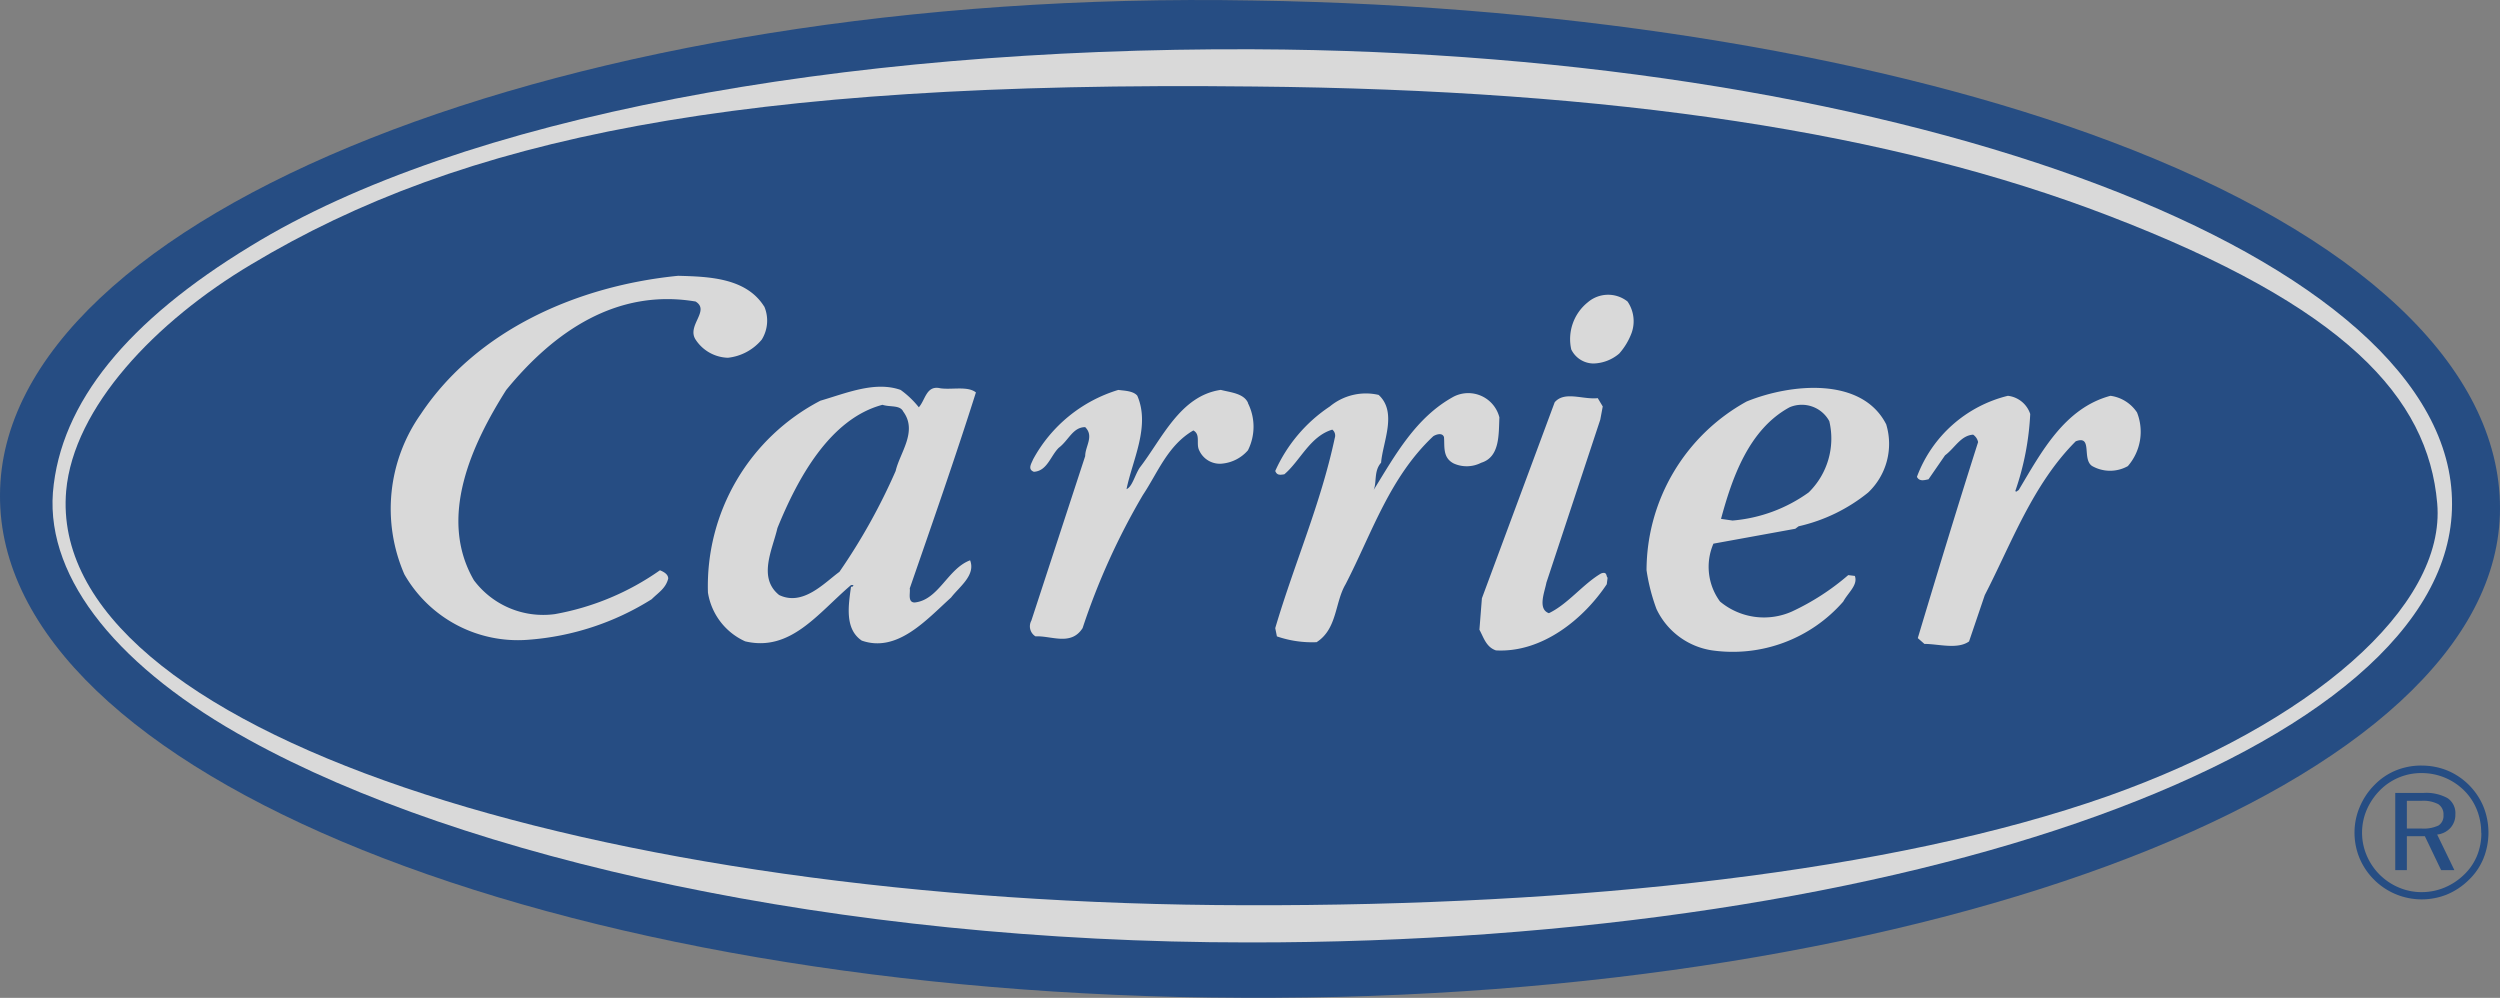
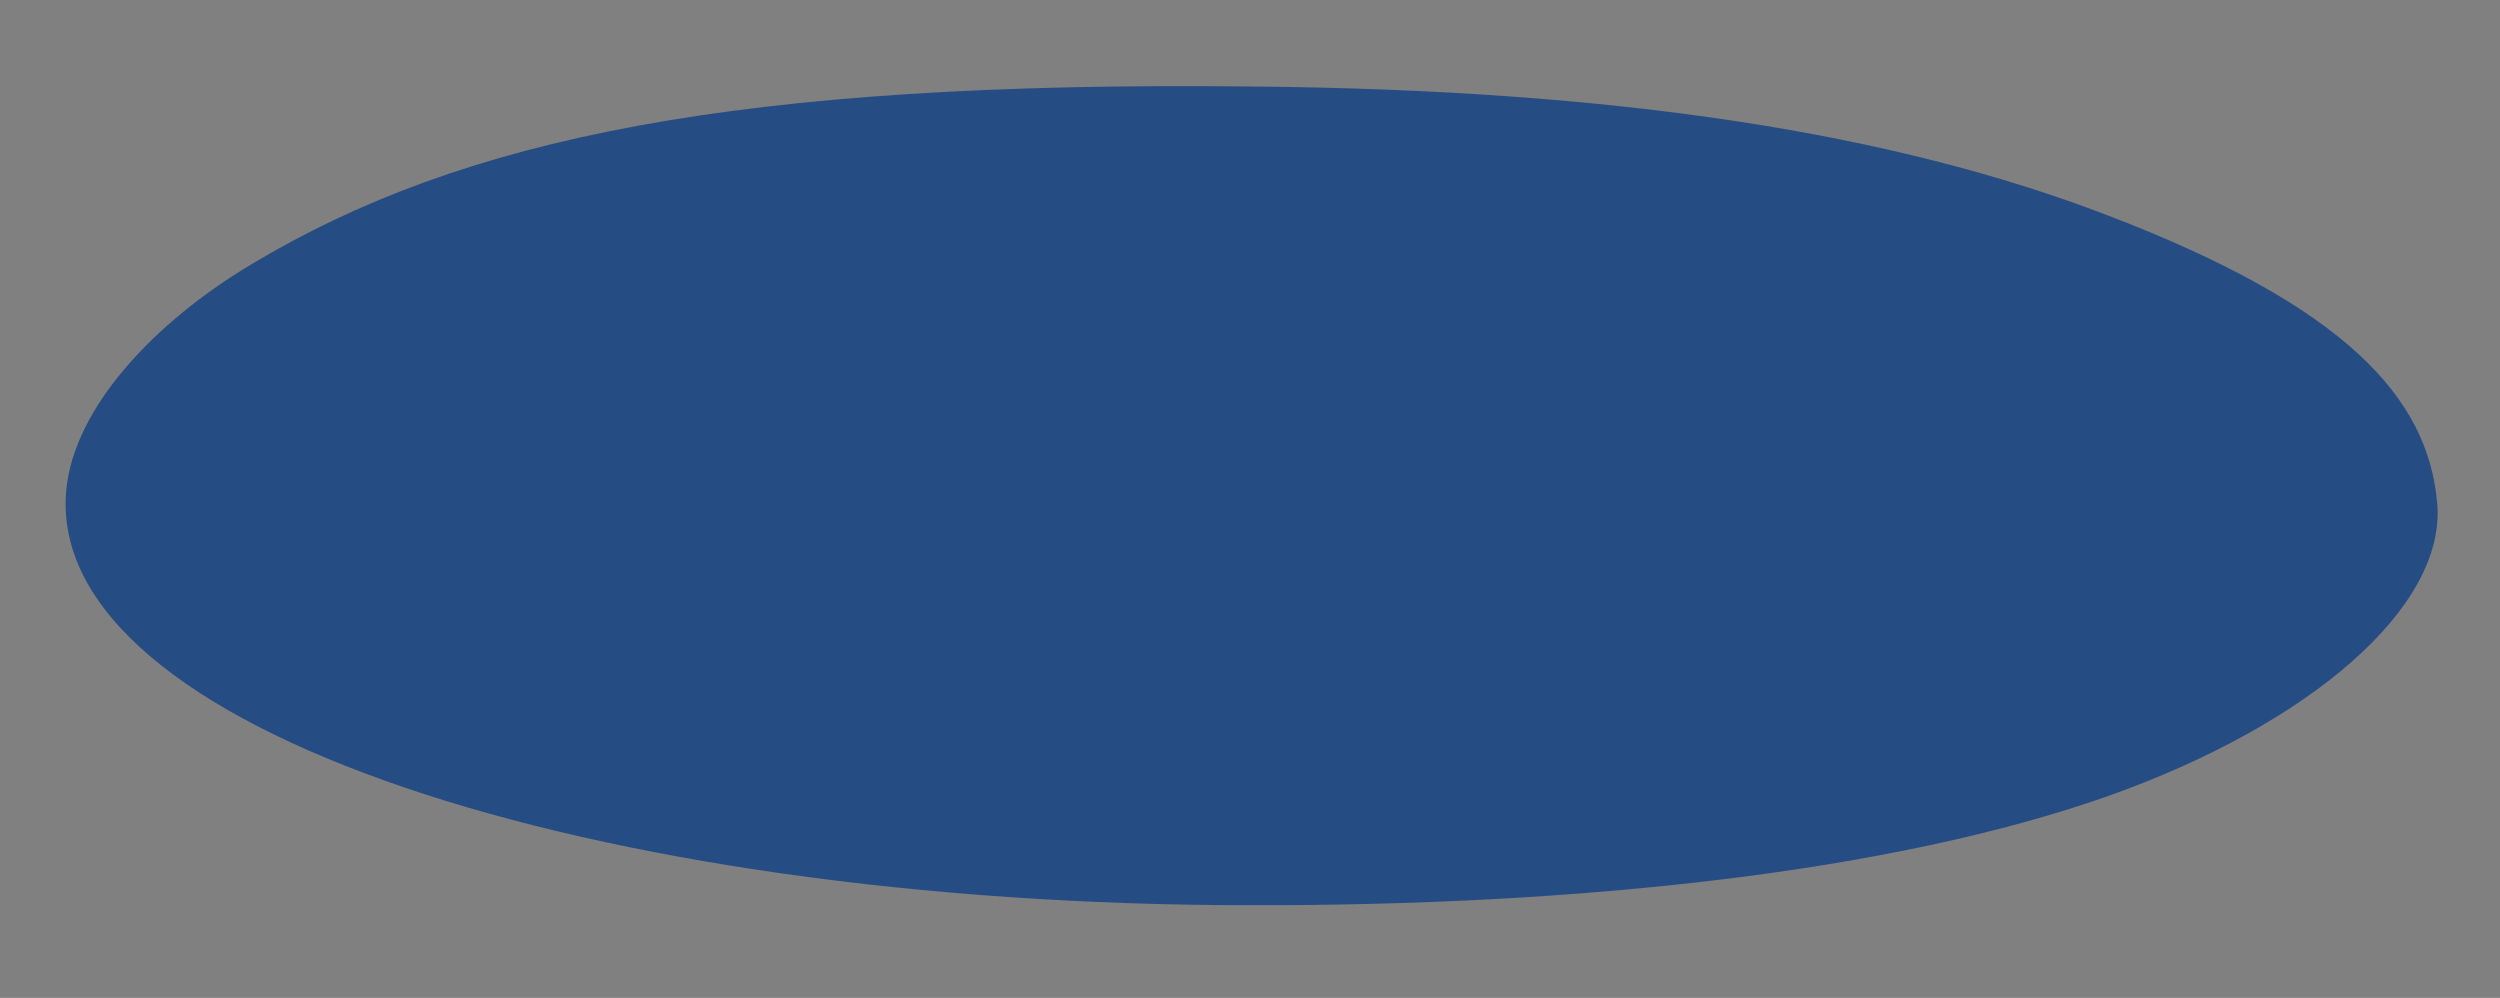
<svg xmlns="http://www.w3.org/2000/svg" width="116.062" height="46.327" viewBox="0 0 116.062 46.327">
  <rect x="0" y="0" width="116.062" height="46.327" fill="#808080" stroke="none" />
  <g id="Carrier" transform="translate(-8 -15.81)" opacity="0.7" style="mix-blend-mode: luminosity;isolation: isolate">
-     <path id="Path_53" data-name="Path 53" d="M66.166,15.833c15.319.23,29.563,2.687,39.775,6.527,11.672,4.377,18.121,10.52,18.121,17.046,0,12.785-26.414,22.883-58.357,22.729C33.724,62.02,7.923,51.73,8,38.792c.038-12.977,26.453-23.535,58.166-22.959Z" transform="translate(0 0)" fill="#003784" fill-rule="evenodd" />
-     <path id="Path_54" data-name="Path 54" d="M78.444,29.61c30.6.115,55.708,9.675,55.67,21.116,0,11.4-25.224,20.387-55.9,20.348-19.081,0-36.435-3.916-46.379-9.406-5.951-3.263-9.406-7.41-9.1-11.479C23.081,46,26.23,42.2,31.912,38.748c9.752-5.989,27.3-9.214,46.532-9.138Z" transform="translate(-12.279 -11.512)" fill="#fff" fill-rule="evenodd" />
    <path id="Path_55" data-name="Path 55" d="M81.5,39.952c16.931.154,29.716,2.15,39.7,5.989,11.019,4.223,14.858,8.446,15.281,13.361.422,4.8-5.874,10.251-15.281,13.591C111.178,76.425,96.7,78,81.193,77.961c-30.254-.038-55.747-8.139-54.787-19.235.346-3.878,4.147-7.871,8.6-10.52,9.79-5.874,22.537-8.523,46.494-8.254Z" transform="translate(-15.334 -20.126)" fill="#003784" fill-rule="evenodd" />
-     <path id="Path_56" data-name="Path 56" d="M141.2,99.4c.691.921-.154,1.92-.346,2.764a28,28,0,0,1-2.611,4.684c-.691.5-1.689,1.612-2.8,1.075-1-.806-.307-2.112-.077-3.11.921-2.265,2.419-5.068,4.876-5.72.345.115.806,0,.96.307Zm43,.461a3.5,3.5,0,0,1-.96,3.3,7.052,7.052,0,0,1-3.532,1.305h0l-.537-.077h0c.5-1.843,1.267-4.146,3.187-5.183a1.45,1.45,0,0,1,1.843.653Zm-42.271-.653a4.246,4.246,0,0,0-.845-.806c-1.19-.422-2.534.154-3.724.5a9.7,9.7,0,0,0-5.221,8.907,3,3,0,0,0,1.728,2.265c2.112.5,3.379-1.305,4.914-2.611h.115c-.038.077-.038.077-.115.077-.115.845-.307,1.958.5,2.5,1.651.576,2.994-.96,4.146-2,.384-.5,1.152-1.037.883-1.728-1.037.384-1.459,1.843-2.572,1.958-.346,0-.192-.461-.23-.652,1.037-2.995,2.112-6.066,3.072-9.1-.384-.307-1.113-.115-1.651-.192-.653-.154-.691.537-1,.883Zm31.751-.038-.115.614-2.5,7.563h0c-.077.422-.422,1.229.115,1.42.883-.422,1.574-1.344,2.419-1.843.307-.115.23.154.307.192h0l-.039.307h0c-1.075,1.612-2.995,3.187-5.144,3.072-.461-.154-.576-.614-.768-.96h0l.115-1.459,3.379-9.1h0c.461-.537,1.305-.115,2-.192h0l.23.384Zm-16.471-.154a2.439,2.439,0,0,1,0,2.188,1.806,1.806,0,0,1-1.152.614,1.05,1.05,0,0,1-1.113-.614c-.154-.307.077-.729-.269-.921-1.19.691-1.651,1.958-2.342,2.995a31.867,31.867,0,0,0-2.8,6.181c-.537.845-1.459.345-2.188.384a.548.548,0,0,1-.192-.729h0l2.5-7.64h0c0-.461.422-.921,0-1.344-.576,0-.768.614-1.229.96-.384.384-.537,1.075-1.152,1.113-.307-.115-.115-.384-.038-.576a6.716,6.716,0,0,1,3.955-3.225c.269.038.691.038.883.269.614,1.42-.23,2.995-.5,4.338.269-.115.384-.653.614-1,1.037-1.344,1.881-3.34,3.763-3.609.422.115,1.075.154,1.267.614Zm11.671.653a1.491,1.491,0,0,0-2.112-.96c-1.766.96-2.726,2.726-3.724,4.339.153-.345,0-.883.346-1.267.077-.96.768-2.342-.115-3.148a2.626,2.626,0,0,0-2.265.537,7.055,7.055,0,0,0-2.534,2.995c.077.192.192.192.422.154.73-.614,1.19-1.766,2.227-2.073a.348.348,0,0,1,.115.384c-.653,3.071-1.881,5.836-2.764,8.83h0l.077.384h0a5,5,0,0,0,1.843.269c.96-.614.845-1.843,1.344-2.687,1.229-2.38,2.035-4.953,4.07-6.872.115-.077.422-.192.5.038.038.423-.077.96.461,1.229a1.472,1.472,0,0,0,1.267-.038c.883-.269.806-1.344.845-2.112Zm29.6-.23a2.432,2.432,0,0,1-.422,2.5,1.684,1.684,0,0,1-1.651,0c-.5-.307.038-1.459-.768-1.152-2,2-2.994,4.761-4.223,7.141h0l-.73,2.15h0c-.538.384-1.421.115-2.073.115h0l-.307-.269h0c.922-3.072,1.843-6.1,2.8-9.1a.559.559,0,0,0-.23-.345c-.576.038-.845.614-1.305.96h0l-.768,1.113h0c-.192.038-.422.115-.537-.115a6.04,6.04,0,0,1,4.223-3.762,1.24,1.24,0,0,1,1.037.845,12.783,12.783,0,0,1-.691,3.57c.038.077.077,0,.154-.038,1.037-1.728,2.112-3.8,4.262-4.377a1.763,1.763,0,0,1,1.229.768Zm-11.633.576c-1.113-2.227-4.415-1.92-6.488-1.075a8.968,8.968,0,0,0-4.646,7.832,8.891,8.891,0,0,0,.461,1.8,3.418,3.418,0,0,0,2.572,1.92,6.807,6.807,0,0,0,6.1-2.265c.23-.422.691-.768.538-1.19h0l-.307-.038h0a11.245,11.245,0,0,1-2.611,1.689,3.187,3.187,0,0,1-3.34-.461,2.715,2.715,0,0,1-.307-2.688h0l3.8-.691.154-.115h0A7.9,7.9,0,0,0,186,103.167a3.112,3.112,0,0,0,.845-3.148Zm-52.1-5.49c-.845-1.344-2.611-1.382-3.993-1.421-4.646.461-9.33,2.5-11.94,6.412a7.622,7.622,0,0,0-.768,7.448A6.07,6.07,0,0,0,123.806,110a12.477,12.477,0,0,0,5.721-1.881c.307-.307.653-.5.768-.96,0-.192-.192-.307-.384-.384a12.212,12.212,0,0,1-4.876,2.035,4.017,4.017,0,0,1-3.762-1.574c-1.689-2.918-.077-6.335,1.5-8.83,2.227-2.726,5.145-4.722,8.792-4.108.691.423-.422,1.113,0,1.766a1.854,1.854,0,0,0,1.5.845,2.372,2.372,0,0,0,1.574-.845,1.674,1.674,0,0,0,.115-1.536Zm40.082-.23a1.617,1.617,0,0,1,.192,1.459,3.049,3.049,0,0,1-.576.96h0a1.913,1.913,0,0,1-1.19.461,1.156,1.156,0,0,1-1.037-.653,2.19,2.19,0,0,1,.768-2.188,1.449,1.449,0,0,1,1.843-.038Z" transform="translate(-91.273 -64.49)" fill="#fff" fill-rule="evenodd" />
-     <path id="Path_57" data-name="Path 57" d="M670.848,231.957h-.671v1.287h.671a1.616,1.616,0,0,0,.8-.142.526.526,0,0,0,.229-.482.557.557,0,0,0-.242-.507,1.507,1.507,0,0,0-.784-.155Zm.1-.365a2.052,2.052,0,0,1,1.119.242.834.834,0,0,1,.362.748.91.91,0,0,1-.229.632.977.977,0,0,1-.616.31l.8,1.652h-.616l-.755-1.575h-.836v1.575h-.539v-3.584Zm2.68,1.855a2.831,2.831,0,0,0-.2-1.072,2.655,2.655,0,0,0-.586-.89,2.789,2.789,0,0,0-1.983-.815,2.687,2.687,0,0,0-1.933.8,2.959,2.959,0,0,0-.617.917,2.705,2.705,0,0,0,0,2.1,2.812,2.812,0,0,0,.606.9,2.781,2.781,0,0,0,.9.6,2.676,2.676,0,0,0,1.049.21,2.768,2.768,0,0,0,1.064-.212,2.9,2.9,0,0,0,.919-.612,2.565,2.565,0,0,0,.588-.867,2.751,2.751,0,0,0,.2-1.062Zm-2.773-3.125a3.165,3.165,0,0,1,1.212.233,3.116,3.116,0,0,1,1.668,1.68,3.227,3.227,0,0,1,0,2.393,2.9,2.9,0,0,1-.668.988,3.2,3.2,0,0,1-1.028.69,3.133,3.133,0,0,1-4.059-1.687,3.079,3.079,0,0,1-.233-1.186,3.03,3.03,0,0,1,.24-1.185,3.2,3.2,0,0,1,.69-1.031,2.939,2.939,0,0,1,.984-.667,3.112,3.112,0,0,1,1.19-.229Z" transform="translate(-550.439 -178.97)" fill="#003784" fill-rule="evenodd" />
  </g>
</svg>